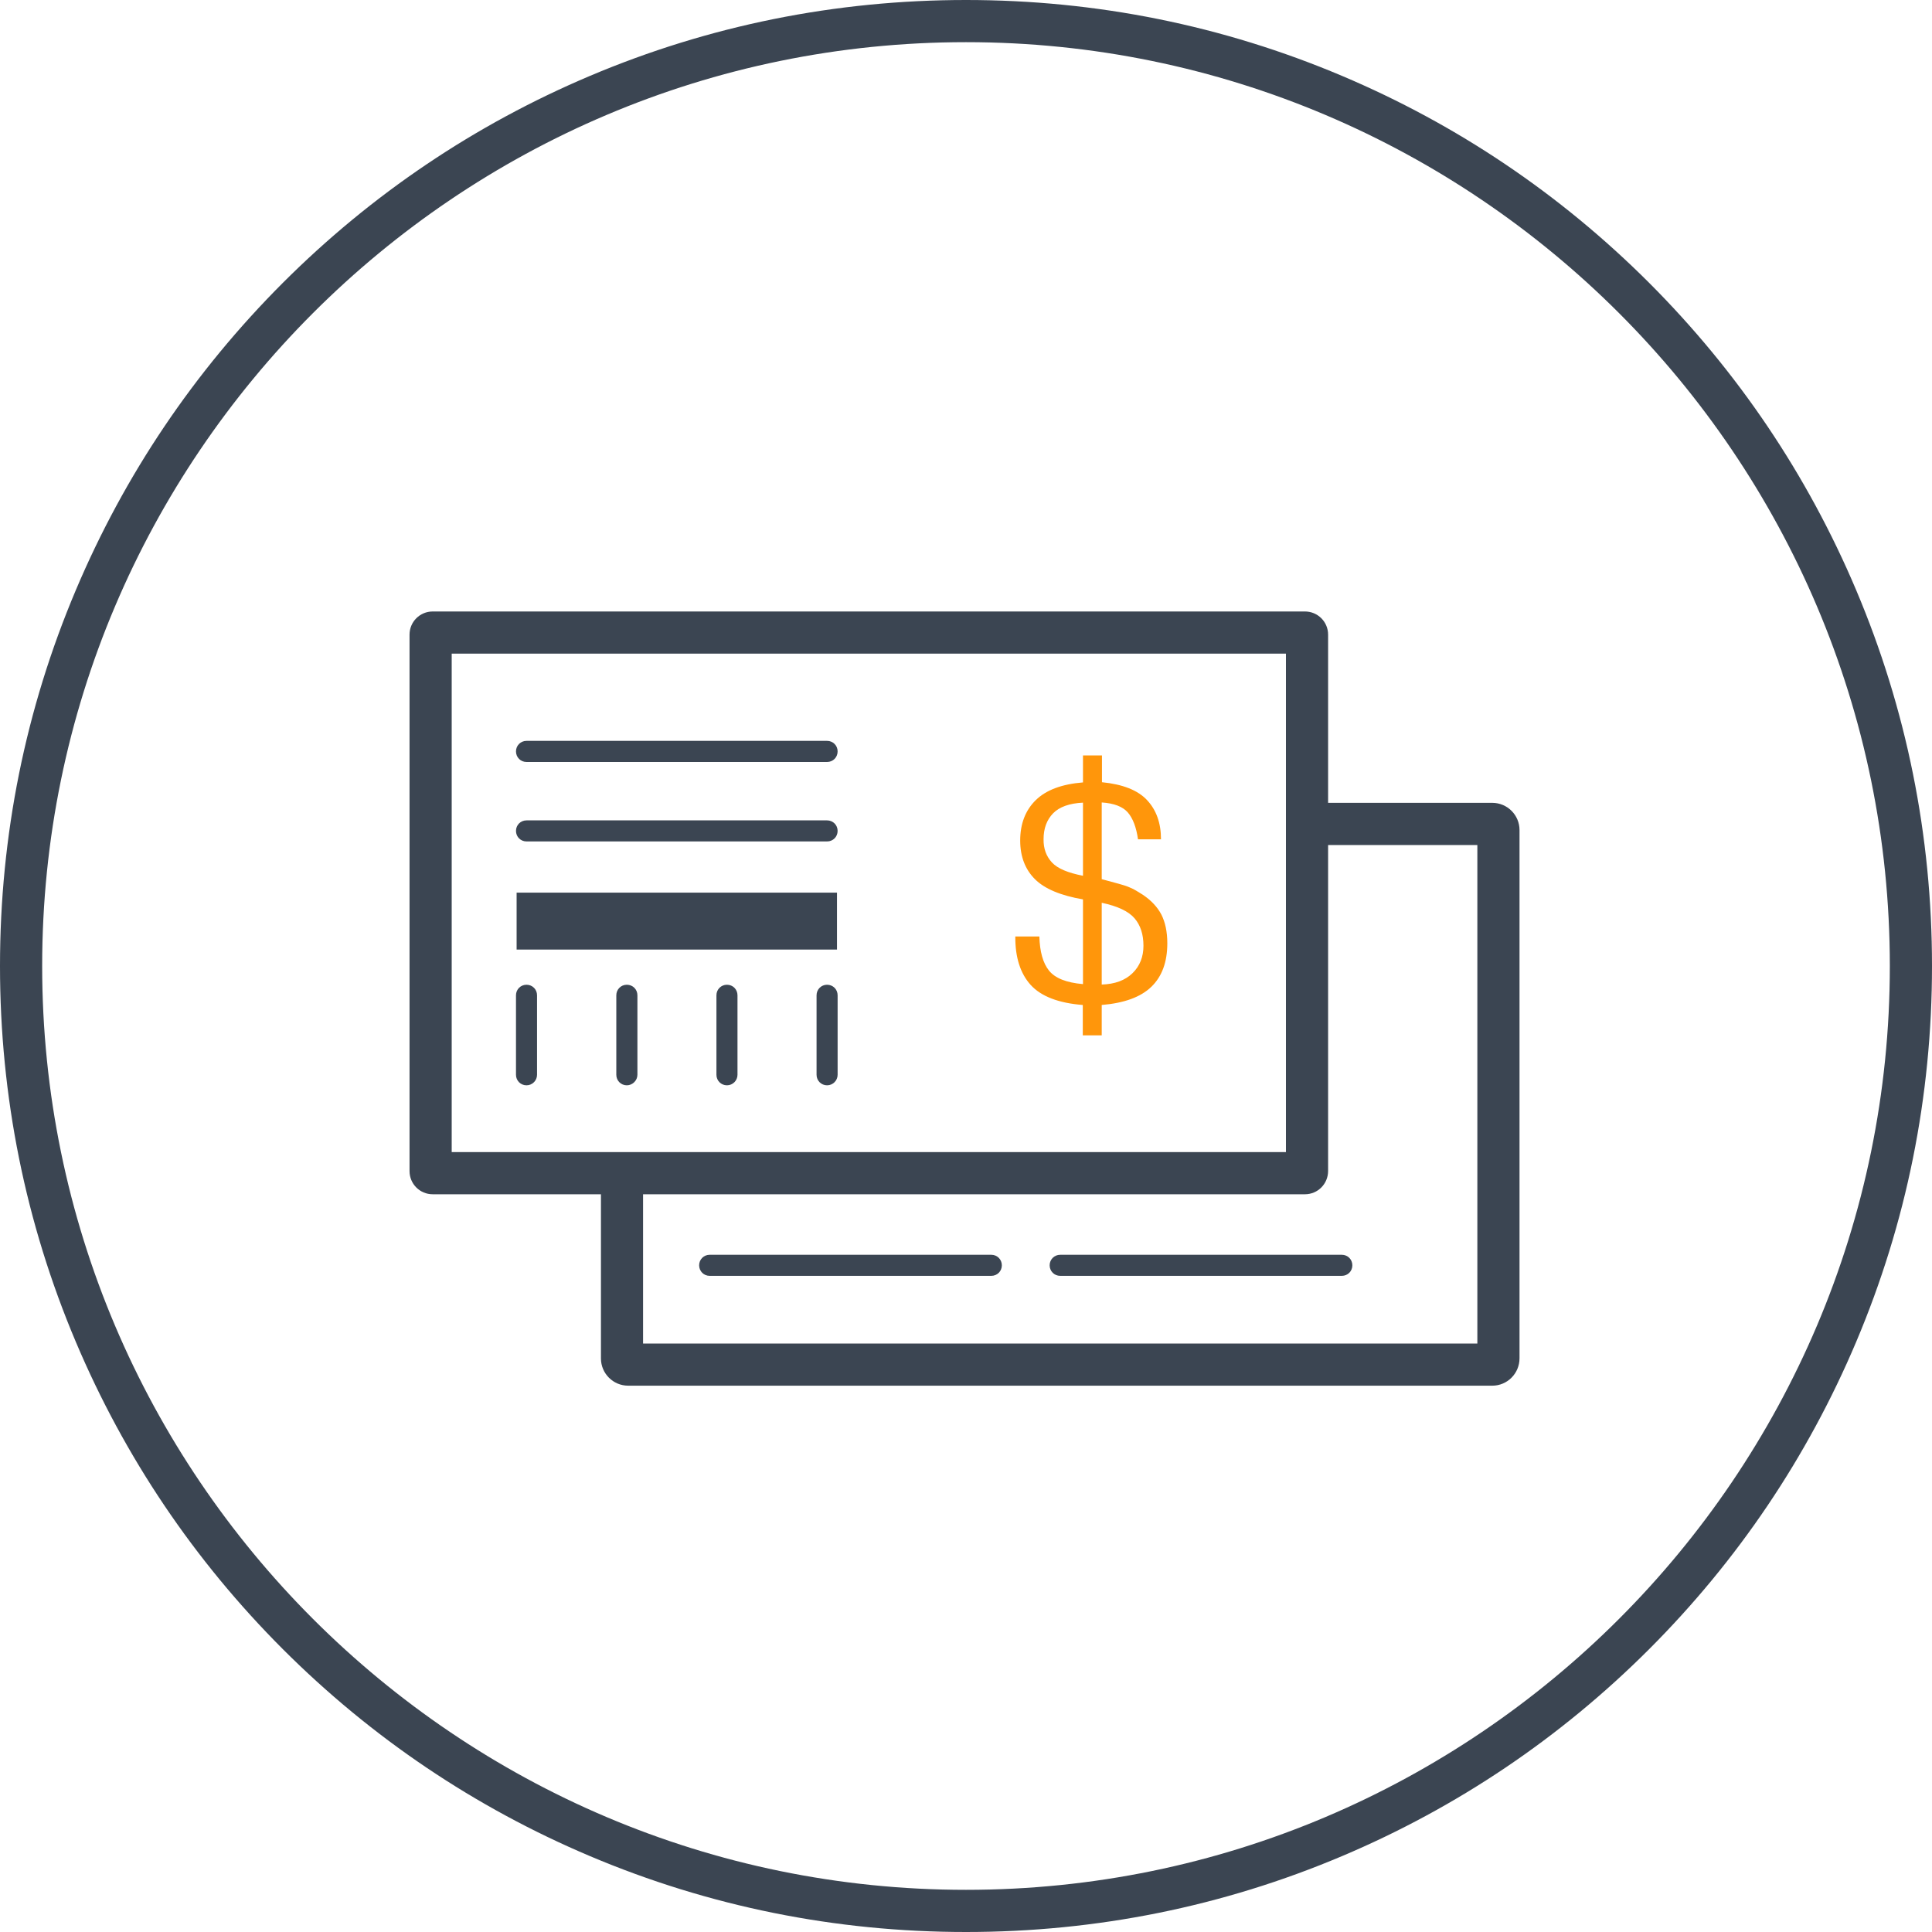
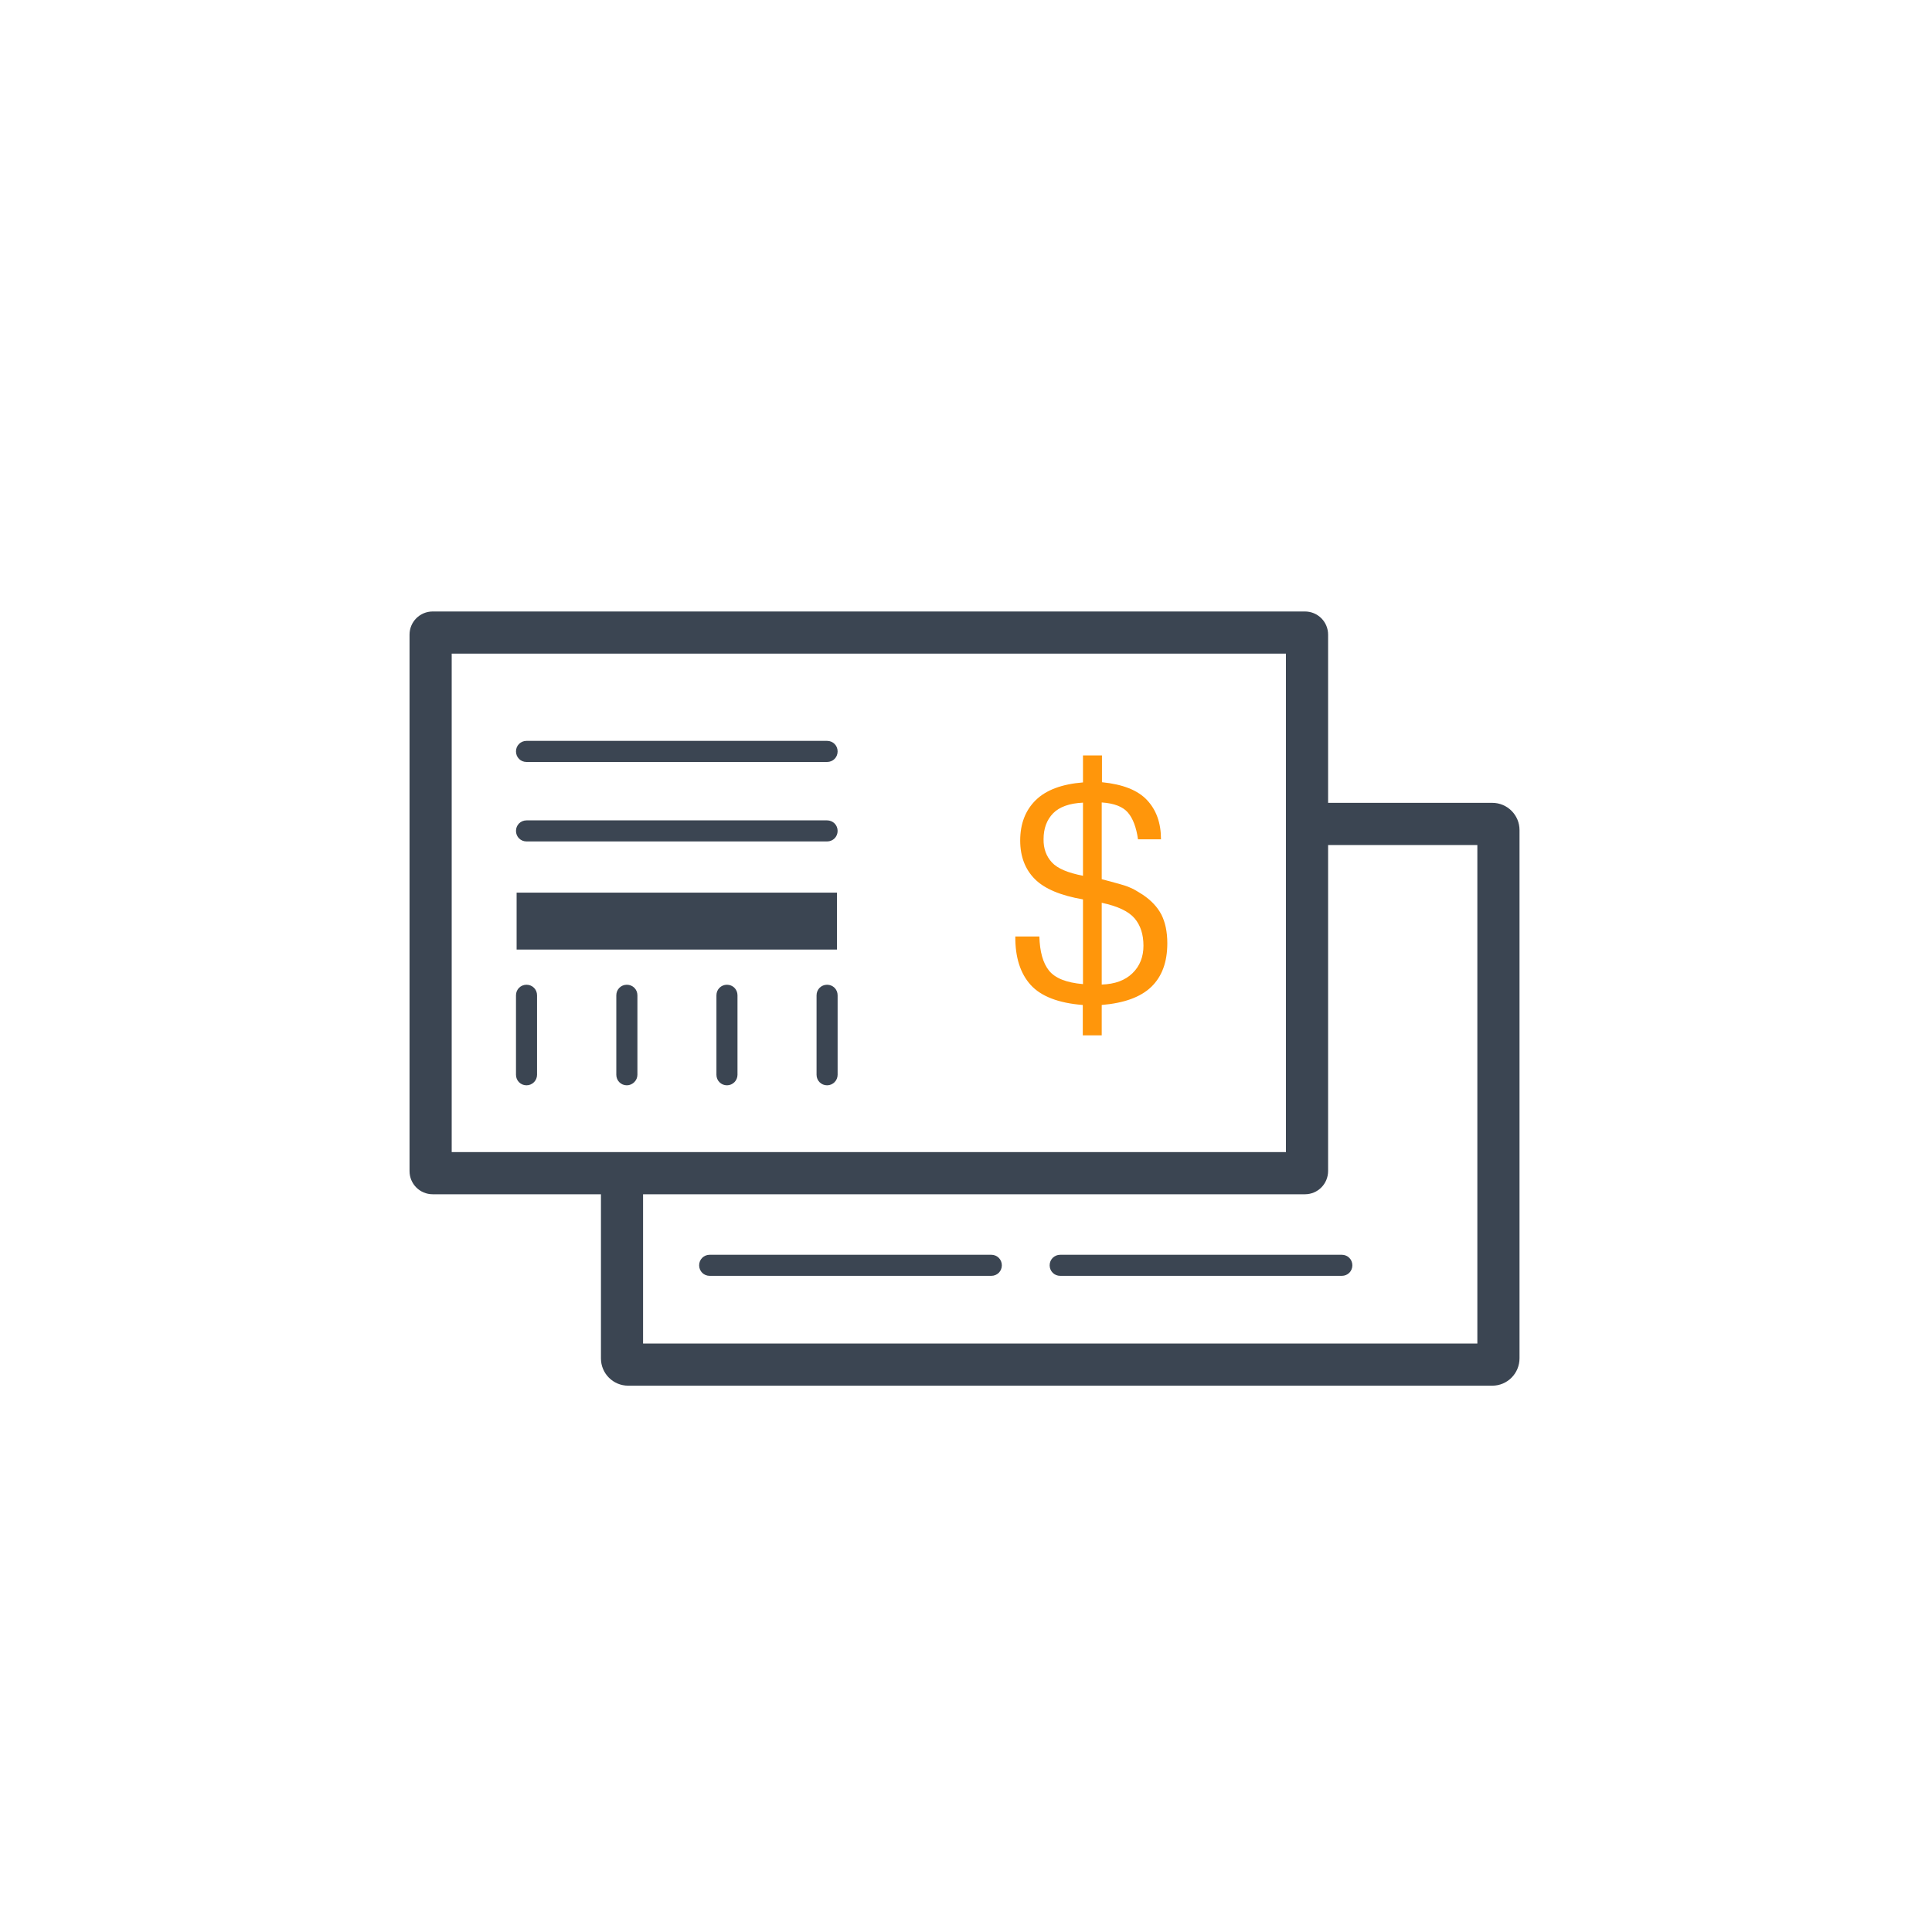
<svg xmlns="http://www.w3.org/2000/svg" width="40px" height="40px" viewBox="0 0 40 40" version="1.1">
  <title>icon2</title>
  <g id="页面-1" stroke="none" stroke-width="1" fill="none" fill-rule="evenodd">
    <g id="icon2" fill-rule="nonzero">
-       <path d="M20,40 C17.299,40 14.68,39.472 12.215,38.429 C9.832,37.421 7.694,35.981 5.856,34.144 C4.019,32.306 2.579,30.168 1.571,27.785 C0.528,25.32 0,22.701 0,20 C0,17.299 0.528,14.68 1.571,12.215 C2.579,9.832 4.019,7.694 5.856,5.856 C7.694,4.019 9.832,2.579 12.215,1.571 C14.68,0.528 17.299,0 20,0 C22.701,0 25.32,0.528 27.785,1.571 C30.168,2.579 32.306,4.019 34.144,5.856 C35.981,7.694 37.421,9.832 38.429,12.215 C39.472,14.68 40,17.299 40,20 C40,22.701 39.472,25.32 38.429,27.785 C37.421,30.168 35.981,32.306 34.144,34.144 C32.306,35.981 30.168,37.421 27.785,38.429 C25.32,39.472 22.701,40 20,40 Z M20,0.873 C9.452,0.873 0.873,9.452 0.873,20 C0.873,30.548 9.452,39.127 20,39.127 C30.548,39.127 39.127,30.548 39.127,20 C39.127,9.452 30.548,0.873 20,0.873 Z" id="形状" fill="#3B4552" />
      <path d="M21.519,19.385 C21.527,19.703 21.593,19.939 21.719,20.096 C21.846,20.253 22.077,20.345 22.422,20.375 L22.422,18.621 C21.964,18.542 21.628,18.403 21.427,18.202 C21.226,18.001 21.122,17.735 21.122,17.403 C21.122,17.054 21.231,16.775 21.444,16.566 C21.658,16.356 21.986,16.234 22.422,16.199 L22.422,15.64 L22.815,15.64 L22.815,16.195 C23.247,16.238 23.557,16.36 23.749,16.566 C23.941,16.771 24.037,17.041 24.037,17.377 L23.561,17.377 C23.526,17.129 23.456,16.945 23.352,16.823 C23.247,16.701 23.068,16.631 22.81,16.614 L22.81,18.202 C22.954,18.241 23.072,18.272 23.164,18.298 C23.256,18.324 23.33,18.346 23.386,18.372 C23.443,18.394 23.491,18.42 23.526,18.442 C23.565,18.464 23.609,18.494 23.661,18.525 C23.836,18.643 23.962,18.778 24.045,18.935 C24.124,19.092 24.168,19.289 24.168,19.529 C24.168,19.917 24.058,20.218 23.836,20.432 C23.613,20.646 23.273,20.768 22.81,20.807 L22.81,21.436 L22.418,21.436 L22.418,20.807 C21.916,20.768 21.554,20.628 21.34,20.393 C21.126,20.157 21.017,19.821 21.021,19.389 L21.519,19.389 L21.519,19.385 Z M21.78,17.857 C21.898,17.984 22.112,18.071 22.422,18.132 L22.422,16.618 C22.143,16.631 21.933,16.705 21.802,16.84 C21.671,16.976 21.606,17.155 21.606,17.373 C21.602,17.569 21.663,17.731 21.78,17.857 L21.78,17.857 Z M23.491,19.014 C23.369,18.87 23.142,18.761 22.81,18.691 L22.81,20.384 C23.085,20.375 23.295,20.297 23.448,20.148 C23.6,20 23.674,19.808 23.674,19.581 C23.674,19.345 23.613,19.158 23.491,19.014 L23.491,19.014 Z" id="形状" fill="#FF960B" />
      <path d="M30.897,28.689 L13.005,28.689 C12.695,28.689 12.442,28.436 12.442,28.126 L12.442,24.29 L13.314,24.29 L13.314,27.816 L30.587,27.816 L30.587,17.495 L27.061,17.495 L27.061,16.622 L30.897,16.622 C31.207,16.622 31.46,16.875 31.46,17.185 L31.46,28.121 C31.46,28.436 31.207,28.689 30.897,28.689 Z" id="路径" fill="#3B4552" />
      <path d="M27.017,24.726 L8.959,24.726 C8.693,24.726 8.479,24.512 8.479,24.246 L8.479,13.14 C8.479,12.874 8.693,12.66 8.959,12.66 L27.017,12.66 C27.283,12.66 27.497,12.874 27.497,13.14 L27.497,24.242 C27.497,24.512 27.283,24.726 27.017,24.726 Z M9.352,23.853 L26.624,23.853 L26.624,13.533 L9.352,13.533 L9.352,23.853 Z" id="形状" fill="#3B4552" />
      <path d="M17.124,15.776 L10.901,15.776 C10.779,15.776 10.683,15.68 10.683,15.557 C10.683,15.435 10.779,15.339 10.901,15.339 L17.124,15.339 C17.246,15.339 17.342,15.435 17.342,15.557 C17.342,15.68 17.246,15.776 17.124,15.776 L17.124,15.776 Z M17.124,17.421 L10.901,17.421 C10.779,17.421 10.683,17.325 10.683,17.203 C10.683,17.081 10.779,16.985 10.901,16.985 L17.124,16.985 C17.246,16.985 17.342,17.081 17.342,17.203 C17.342,17.325 17.246,17.421 17.124,17.421 L17.124,17.421 Z M20.524,26.415 L14.693,26.415 C14.571,26.415 14.475,26.319 14.475,26.197 C14.475,26.075 14.571,25.979 14.693,25.979 L20.524,25.979 C20.646,25.979 20.742,26.075 20.742,26.197 C20.742,26.319 20.646,26.415 20.524,26.415 Z M27.781,26.415 L21.951,26.415 C21.828,26.415 21.732,26.319 21.732,26.197 C21.732,26.075 21.828,25.979 21.951,25.979 L27.781,25.979 C27.903,25.979 27.999,26.075 27.999,26.197 C27.999,26.319 27.903,26.415 27.781,26.415 Z M10.901,22.47 C10.779,22.47 10.683,22.374 10.683,22.252 L10.683,20.607 C10.683,20.484 10.779,20.388 10.901,20.388 C11.023,20.388 11.119,20.484 11.119,20.607 L11.119,22.252 C11.119,22.37 11.023,22.47 10.901,22.47 Z M12.978,22.47 C12.856,22.47 12.76,22.374 12.76,22.252 L12.76,20.607 C12.76,20.484 12.856,20.388 12.978,20.388 C13.101,20.388 13.197,20.484 13.197,20.607 L13.197,22.252 C13.197,22.37 13.096,22.47 12.978,22.47 Z M15.051,22.47 C14.929,22.47 14.833,22.374 14.833,22.252 L14.833,20.607 C14.833,20.484 14.929,20.388 15.051,20.388 C15.173,20.388 15.269,20.484 15.269,20.607 L15.269,22.252 C15.269,22.37 15.173,22.47 15.051,22.47 Z M17.124,22.47 C17.002,22.47 16.906,22.374 16.906,22.252 L16.906,20.607 C16.906,20.484 17.002,20.388 17.124,20.388 C17.246,20.388 17.342,20.484 17.342,20.607 L17.342,22.252 C17.342,22.37 17.246,22.47 17.124,22.47 Z M10.696,18.481 L17.329,18.481 L17.329,19.66 L10.696,19.66 L10.696,18.481 Z" id="形状" fill="#3B4552" />
    </g>
  </g>
</svg>